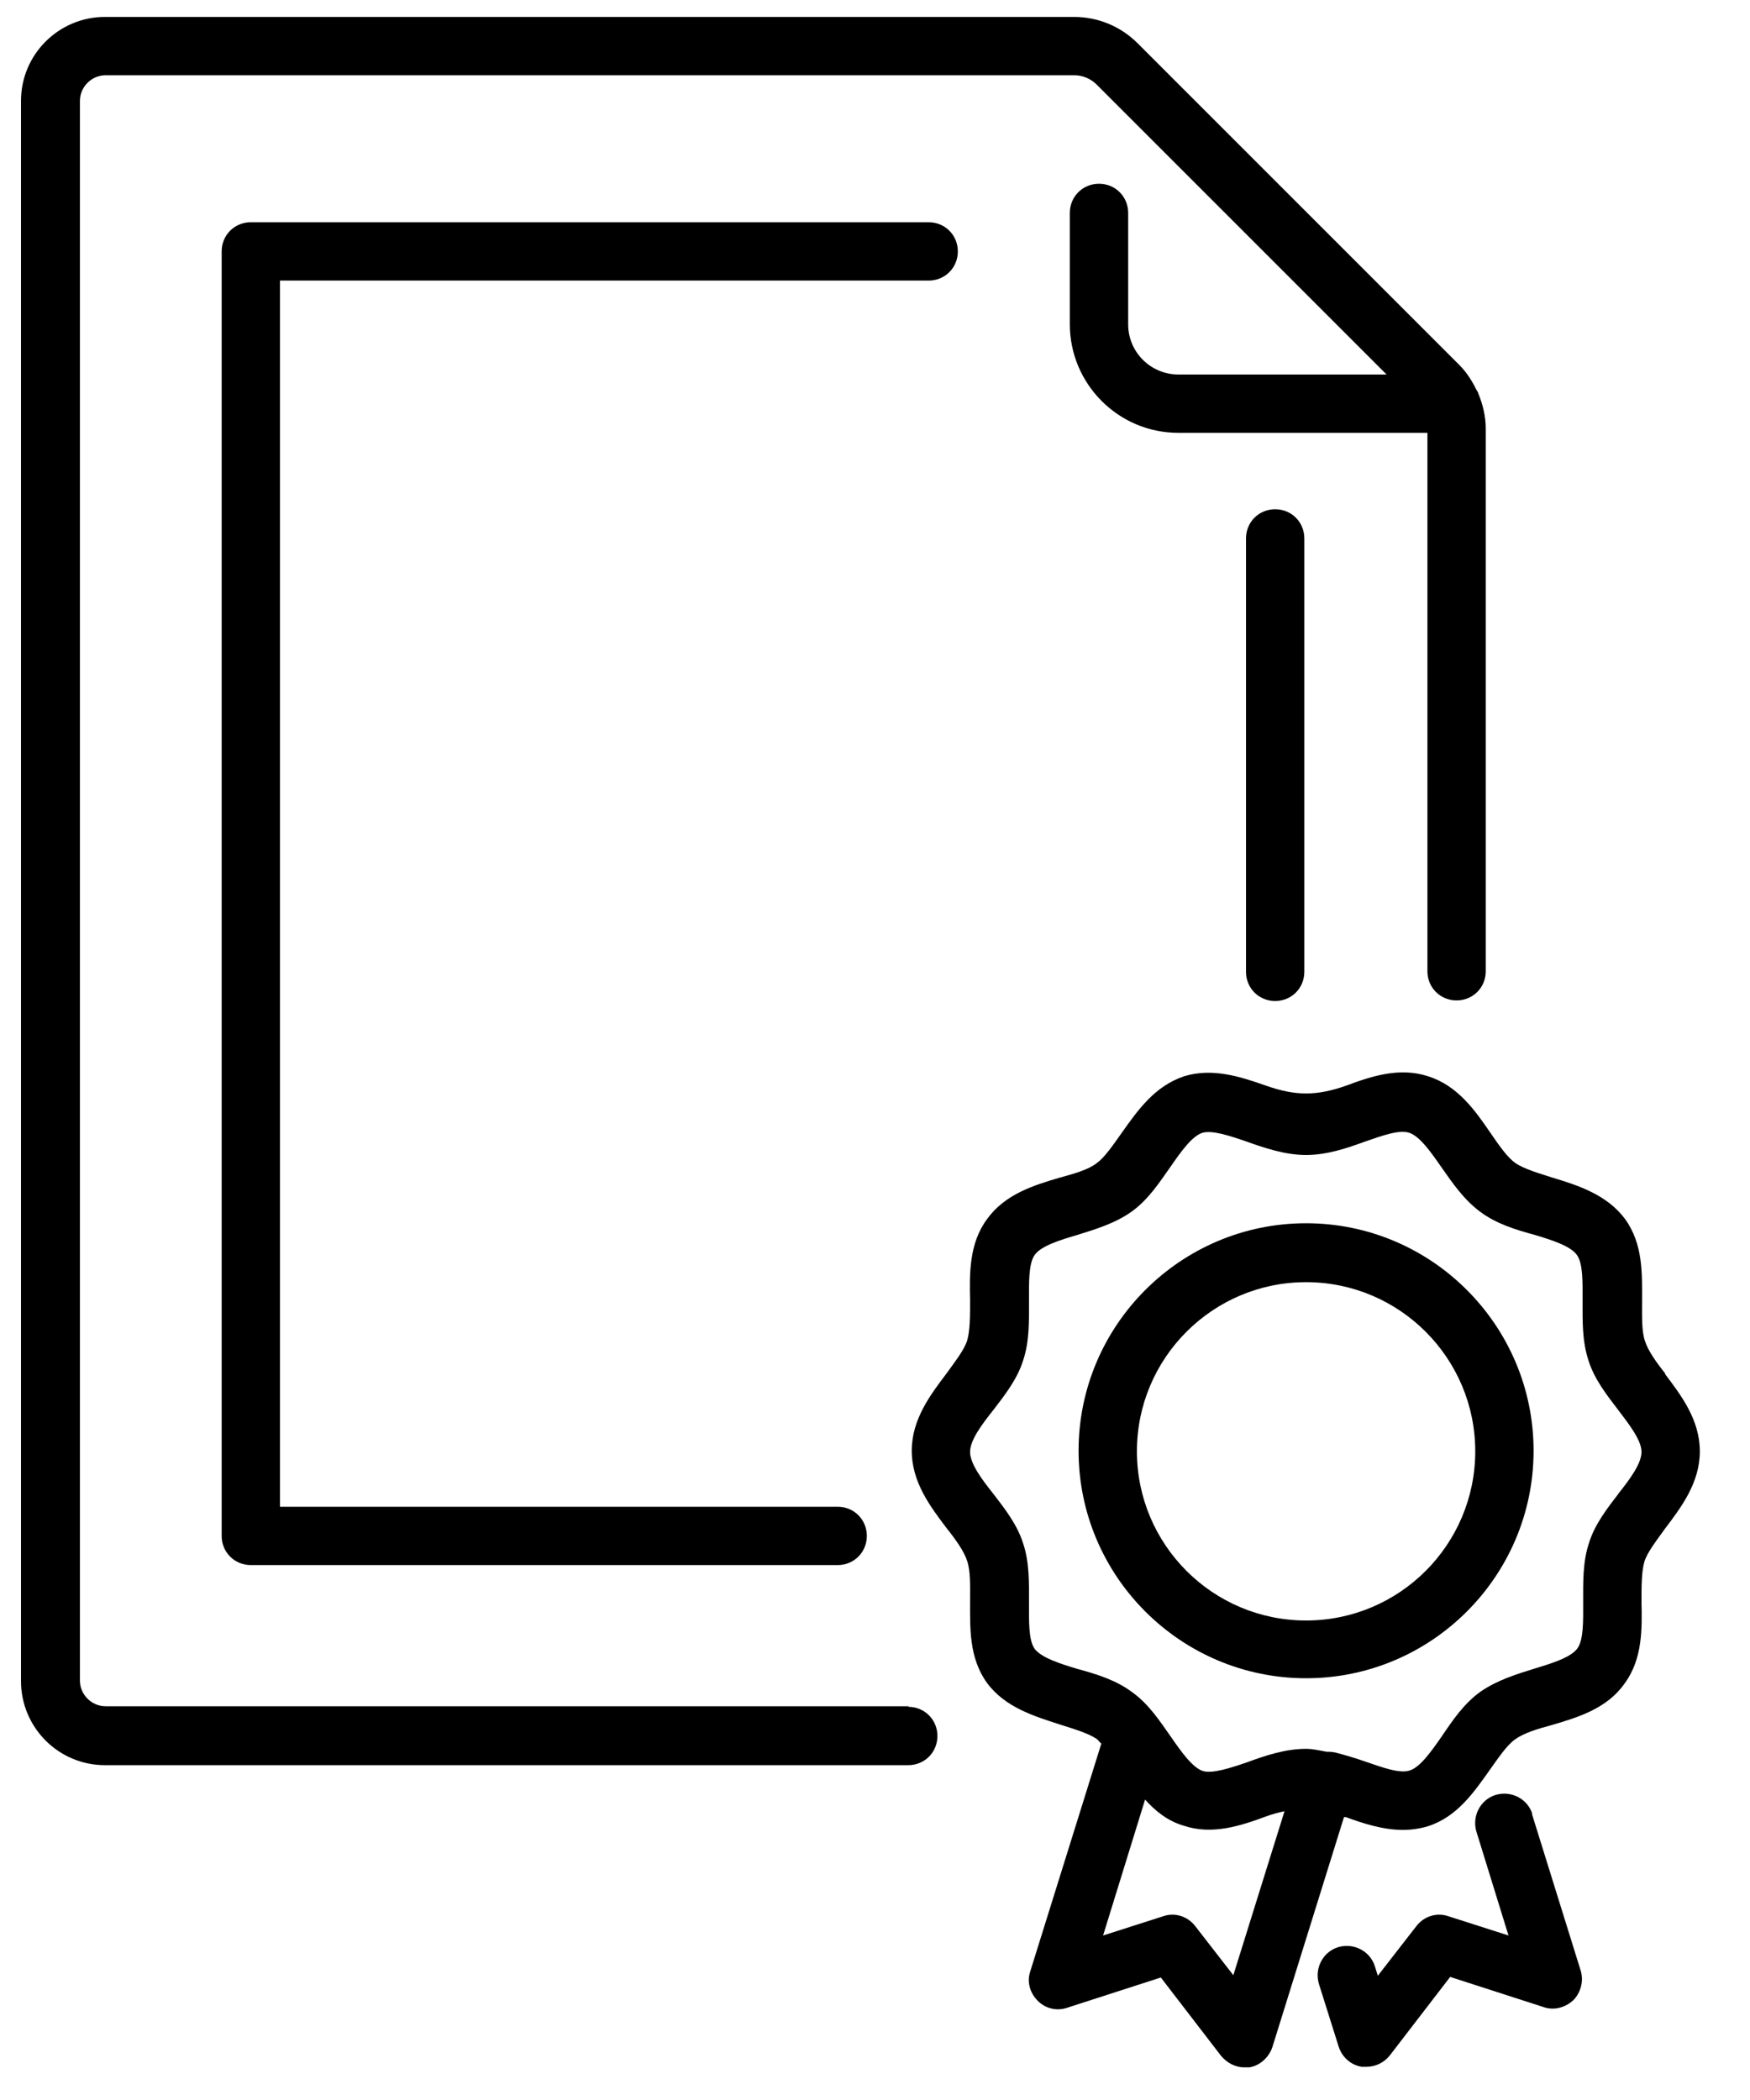
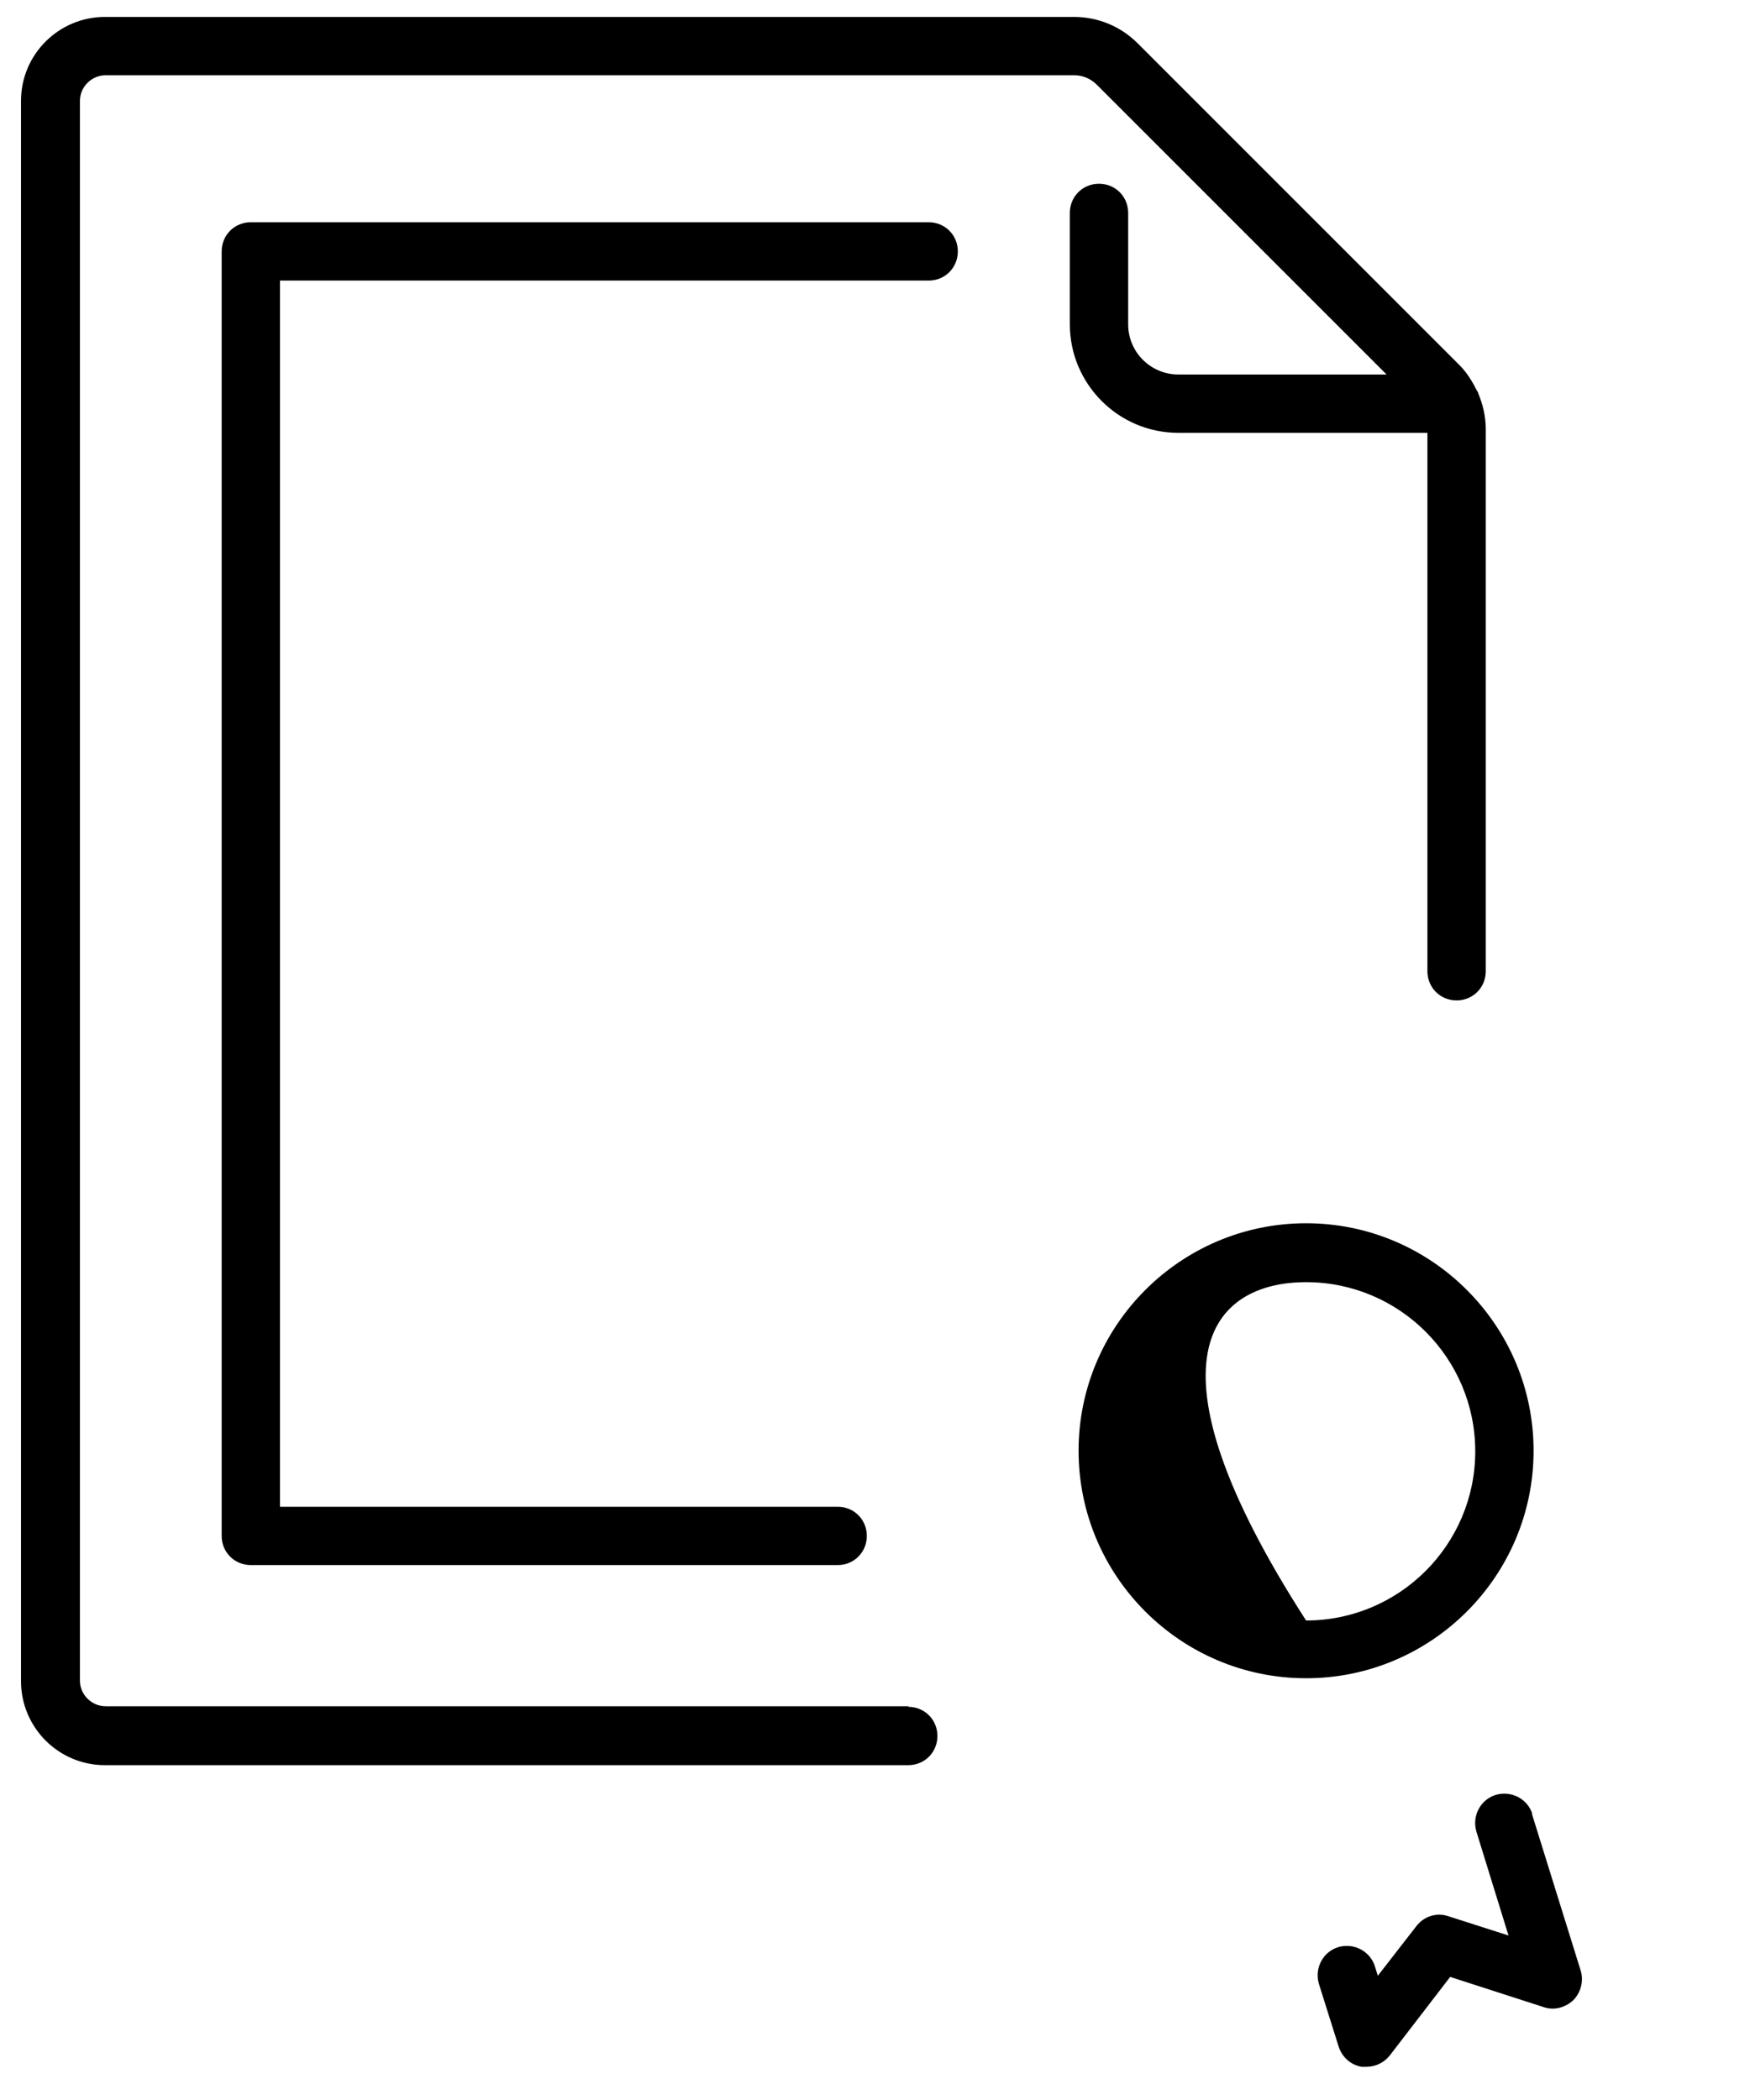
<svg xmlns="http://www.w3.org/2000/svg" width="30" height="36" viewBox="0 0 30 36" fill="none">
-   <path d="M28.55 23.55C28.39 23.35 28.25 23.15 28.2 22.99C28.14 22.82 28.15 22.56 28.15 22.3C28.15 21.84 28.17 21.33 27.86 20.9C27.55 20.48 27.05 20.32 26.62 20.19C26.37 20.11 26.13 20.04 25.98 19.94C25.84 19.84 25.7 19.64 25.55 19.42C25.29 19.04 24.99 18.61 24.48 18.45C23.99 18.29 23.51 18.45 23.08 18.61C22.57 18.79 22.21 18.79 21.7 18.61C21.27 18.46 20.79 18.3 20.3 18.45C19.79 18.62 19.5 19.04 19.23 19.42C19.08 19.63 18.94 19.84 18.8 19.94C18.66 20.05 18.42 20.12 18.16 20.19C17.72 20.32 17.23 20.47 16.92 20.9C16.61 21.32 16.62 21.84 16.63 22.29C16.63 22.56 16.63 22.81 16.58 22.98C16.53 23.14 16.38 23.33 16.23 23.54C15.95 23.91 15.63 24.33 15.63 24.87C15.63 25.41 15.95 25.83 16.23 26.2C16.39 26.4 16.53 26.6 16.58 26.76C16.64 26.94 16.63 27.19 16.63 27.45C16.63 27.91 16.61 28.42 16.92 28.85C17.23 29.27 17.73 29.42 18.16 29.56C18.41 29.64 18.65 29.71 18.8 29.81C18.83 29.83 18.85 29.87 18.88 29.89L17.66 33.8C17.6 33.98 17.66 34.17 17.79 34.3C17.92 34.43 18.11 34.48 18.29 34.42L19.9 33.9L20.93 35.24C21.03 35.36 21.17 35.44 21.33 35.44C21.36 35.44 21.39 35.44 21.42 35.44C21.6 35.41 21.75 35.27 21.81 35.1L23.04 31.15C23.04 31.15 23.06 31.15 23.07 31.15C23.37 31.26 23.71 31.37 24.05 31.37C24.19 31.37 24.33 31.35 24.47 31.31C24.98 31.15 25.27 30.72 25.54 30.34C25.69 30.13 25.83 29.92 25.97 29.82C26.12 29.71 26.35 29.64 26.61 29.57C27.05 29.44 27.55 29.29 27.85 28.86C28.16 28.44 28.15 27.92 28.14 27.46C28.14 27.19 28.14 26.94 28.19 26.77C28.24 26.61 28.39 26.42 28.54 26.21C28.82 25.84 29.14 25.42 29.14 24.88C29.14 24.34 28.82 23.92 28.54 23.55H28.55ZM21.15 33.87L20.49 33.02C20.36 32.85 20.14 32.78 19.94 32.85L18.91 33.18L19.63 30.85C19.81 31.05 20.02 31.22 20.3 31.3C20.78 31.46 21.27 31.3 21.7 31.14C21.81 31.1 21.92 31.07 22.02 31.05L21.14 33.87H21.15ZM27.75 25.6C27.55 25.86 27.34 26.13 27.24 26.45C27.13 26.78 27.14 27.13 27.14 27.47C27.14 27.78 27.15 28.11 27.04 28.26C26.93 28.41 26.62 28.51 26.32 28.6C26 28.7 25.67 28.8 25.38 29C25.1 29.2 24.91 29.48 24.72 29.76C24.54 30.02 24.35 30.29 24.17 30.35C24 30.41 23.7 30.3 23.41 30.2C23.24 30.14 23.07 30.09 22.88 30.04C22.88 30.04 22.88 30.04 22.87 30.04C22.83 30.03 22.78 30.03 22.74 30.03C22.63 30.01 22.51 29.98 22.39 29.98C22.03 29.98 21.68 30.1 21.38 30.21C21.09 30.31 20.78 30.41 20.62 30.36C20.44 30.3 20.25 30.03 20.07 29.77C19.88 29.5 19.69 29.21 19.41 29.01C19.13 28.8 18.8 28.7 18.47 28.61C18.17 28.52 17.86 28.42 17.74 28.27C17.63 28.12 17.64 27.8 17.64 27.48C17.64 27.14 17.65 26.79 17.54 26.46C17.44 26.14 17.23 25.87 17.03 25.61C16.83 25.36 16.63 25.09 16.63 24.89C16.63 24.69 16.83 24.42 17.03 24.17C17.23 23.91 17.44 23.64 17.54 23.32C17.65 22.99 17.64 22.64 17.64 22.3C17.64 21.99 17.63 21.66 17.74 21.51C17.85 21.36 18.16 21.26 18.47 21.17C18.79 21.07 19.12 20.97 19.4 20.77C19.68 20.57 19.87 20.28 20.06 20.01C20.24 19.75 20.43 19.48 20.61 19.42C20.78 19.37 21.08 19.47 21.37 19.57C21.68 19.68 22.03 19.8 22.39 19.8C22.75 19.8 23.1 19.68 23.4 19.57C23.69 19.47 23.99 19.36 24.16 19.42C24.34 19.48 24.53 19.75 24.71 20.01C24.9 20.28 25.09 20.56 25.37 20.77C25.65 20.98 25.98 21.08 26.31 21.17C26.61 21.26 26.92 21.36 27.03 21.51C27.14 21.66 27.13 21.98 27.13 22.3C27.13 22.64 27.12 22.98 27.23 23.32C27.33 23.64 27.54 23.91 27.74 24.17C27.93 24.42 28.14 24.69 28.14 24.89C28.14 25.09 27.94 25.36 27.74 25.61L27.75 25.6Z" fill="black" />
-   <path d="M22.39 20.97C20.24 20.97 18.49 22.72 18.49 24.87C18.49 27.02 20.24 28.77 22.39 28.77C24.54 28.77 26.29 27.02 26.29 24.87C26.29 22.72 24.54 20.97 22.39 20.97ZM22.39 27.78C20.79 27.78 19.49 26.48 19.49 24.88C19.49 23.28 20.79 21.98 22.39 21.98C23.99 21.98 25.29 23.28 25.29 24.88C25.29 26.48 23.99 27.78 22.39 27.78Z" fill="black" />
+   <path d="M22.39 20.97C20.24 20.97 18.49 22.72 18.49 24.87C18.49 27.02 20.24 28.77 22.39 28.77C24.54 28.77 26.29 27.02 26.29 24.87C26.29 22.72 24.54 20.97 22.39 20.97ZM22.39 27.78C19.49 23.28 20.79 21.98 22.39 21.98C23.99 21.98 25.29 23.28 25.29 24.88C25.29 26.48 23.99 27.78 22.39 27.78Z" fill="black" />
  <path d="M26.27 31.1C26.19 30.84 25.91 30.69 25.64 30.77C25.38 30.85 25.23 31.13 25.31 31.4L25.86 33.18L24.83 32.85C24.63 32.78 24.41 32.85 24.28 33.02L23.62 33.87L23.57 33.71C23.49 33.45 23.21 33.3 22.94 33.38C22.68 33.46 22.53 33.74 22.61 34.01L22.95 35.09C23.01 35.27 23.16 35.4 23.34 35.43C23.37 35.43 23.4 35.43 23.43 35.43C23.58 35.43 23.73 35.36 23.83 35.23L24.86 33.89L26.47 34.41C26.65 34.47 26.84 34.41 26.97 34.29C27.1 34.16 27.15 33.96 27.1 33.79L26.26 31.09L26.27 31.1Z" fill="black" />
  <path d="M15.58 29.25H1.81C1.57 29.25 1.37 29.05 1.37 28.81V1.73C1.37 1.49 1.57 1.29 1.81 1.29H18.42C18.56 1.29 18.7 1.35 18.8 1.45L23.77 6.42H20.2C19.73 6.42 19.34 6.04 19.34 5.56V3.65C19.34 3.37 19.12 3.15 18.84 3.15C18.56 3.15 18.34 3.37 18.34 3.65V5.56C18.34 6.58 19.17 7.42 20.2 7.42H24.47V16.65C24.47 16.93 24.69 17.15 24.97 17.15C25.25 17.15 25.47 16.93 25.47 16.65V7.35C25.47 7.14 25.42 6.93 25.34 6.74C25.34 6.73 25.33 6.71 25.32 6.7C25.24 6.54 25.15 6.39 25.02 6.26L19.5 0.74C19.21 0.45 18.82 0.29 18.41 0.29H1.8C1.01 0.29 0.36 0.93 0.36 1.73V28.82C0.36 29.61 1 30.26 1.8 30.26H15.57C15.85 30.26 16.07 30.04 16.07 29.76C16.07 29.48 15.85 29.26 15.57 29.26L15.58 29.25Z" fill="black" />
-   <path d="M21.36 9.23V16.66C21.36 16.94 21.58 17.16 21.86 17.16C22.14 17.16 22.36 16.94 22.36 16.66V9.23C22.36 8.95 22.14 8.73 21.86 8.73C21.58 8.73 21.36 8.95 21.36 9.23Z" fill="black" />
  <path d="M15.92 4.81C16.2 4.81 16.42 4.59 16.42 4.31C16.42 4.03 16.2 3.81 15.92 3.81H4.3C4.02 3.81 3.8 4.03 3.8 4.31V26.33C3.8 26.61 4.02 26.83 4.3 26.83H14.36C14.64 26.83 14.86 26.61 14.86 26.33C14.86 26.05 14.64 25.83 14.36 25.83H4.8V4.81H15.92Z" fill="black" />
</svg>